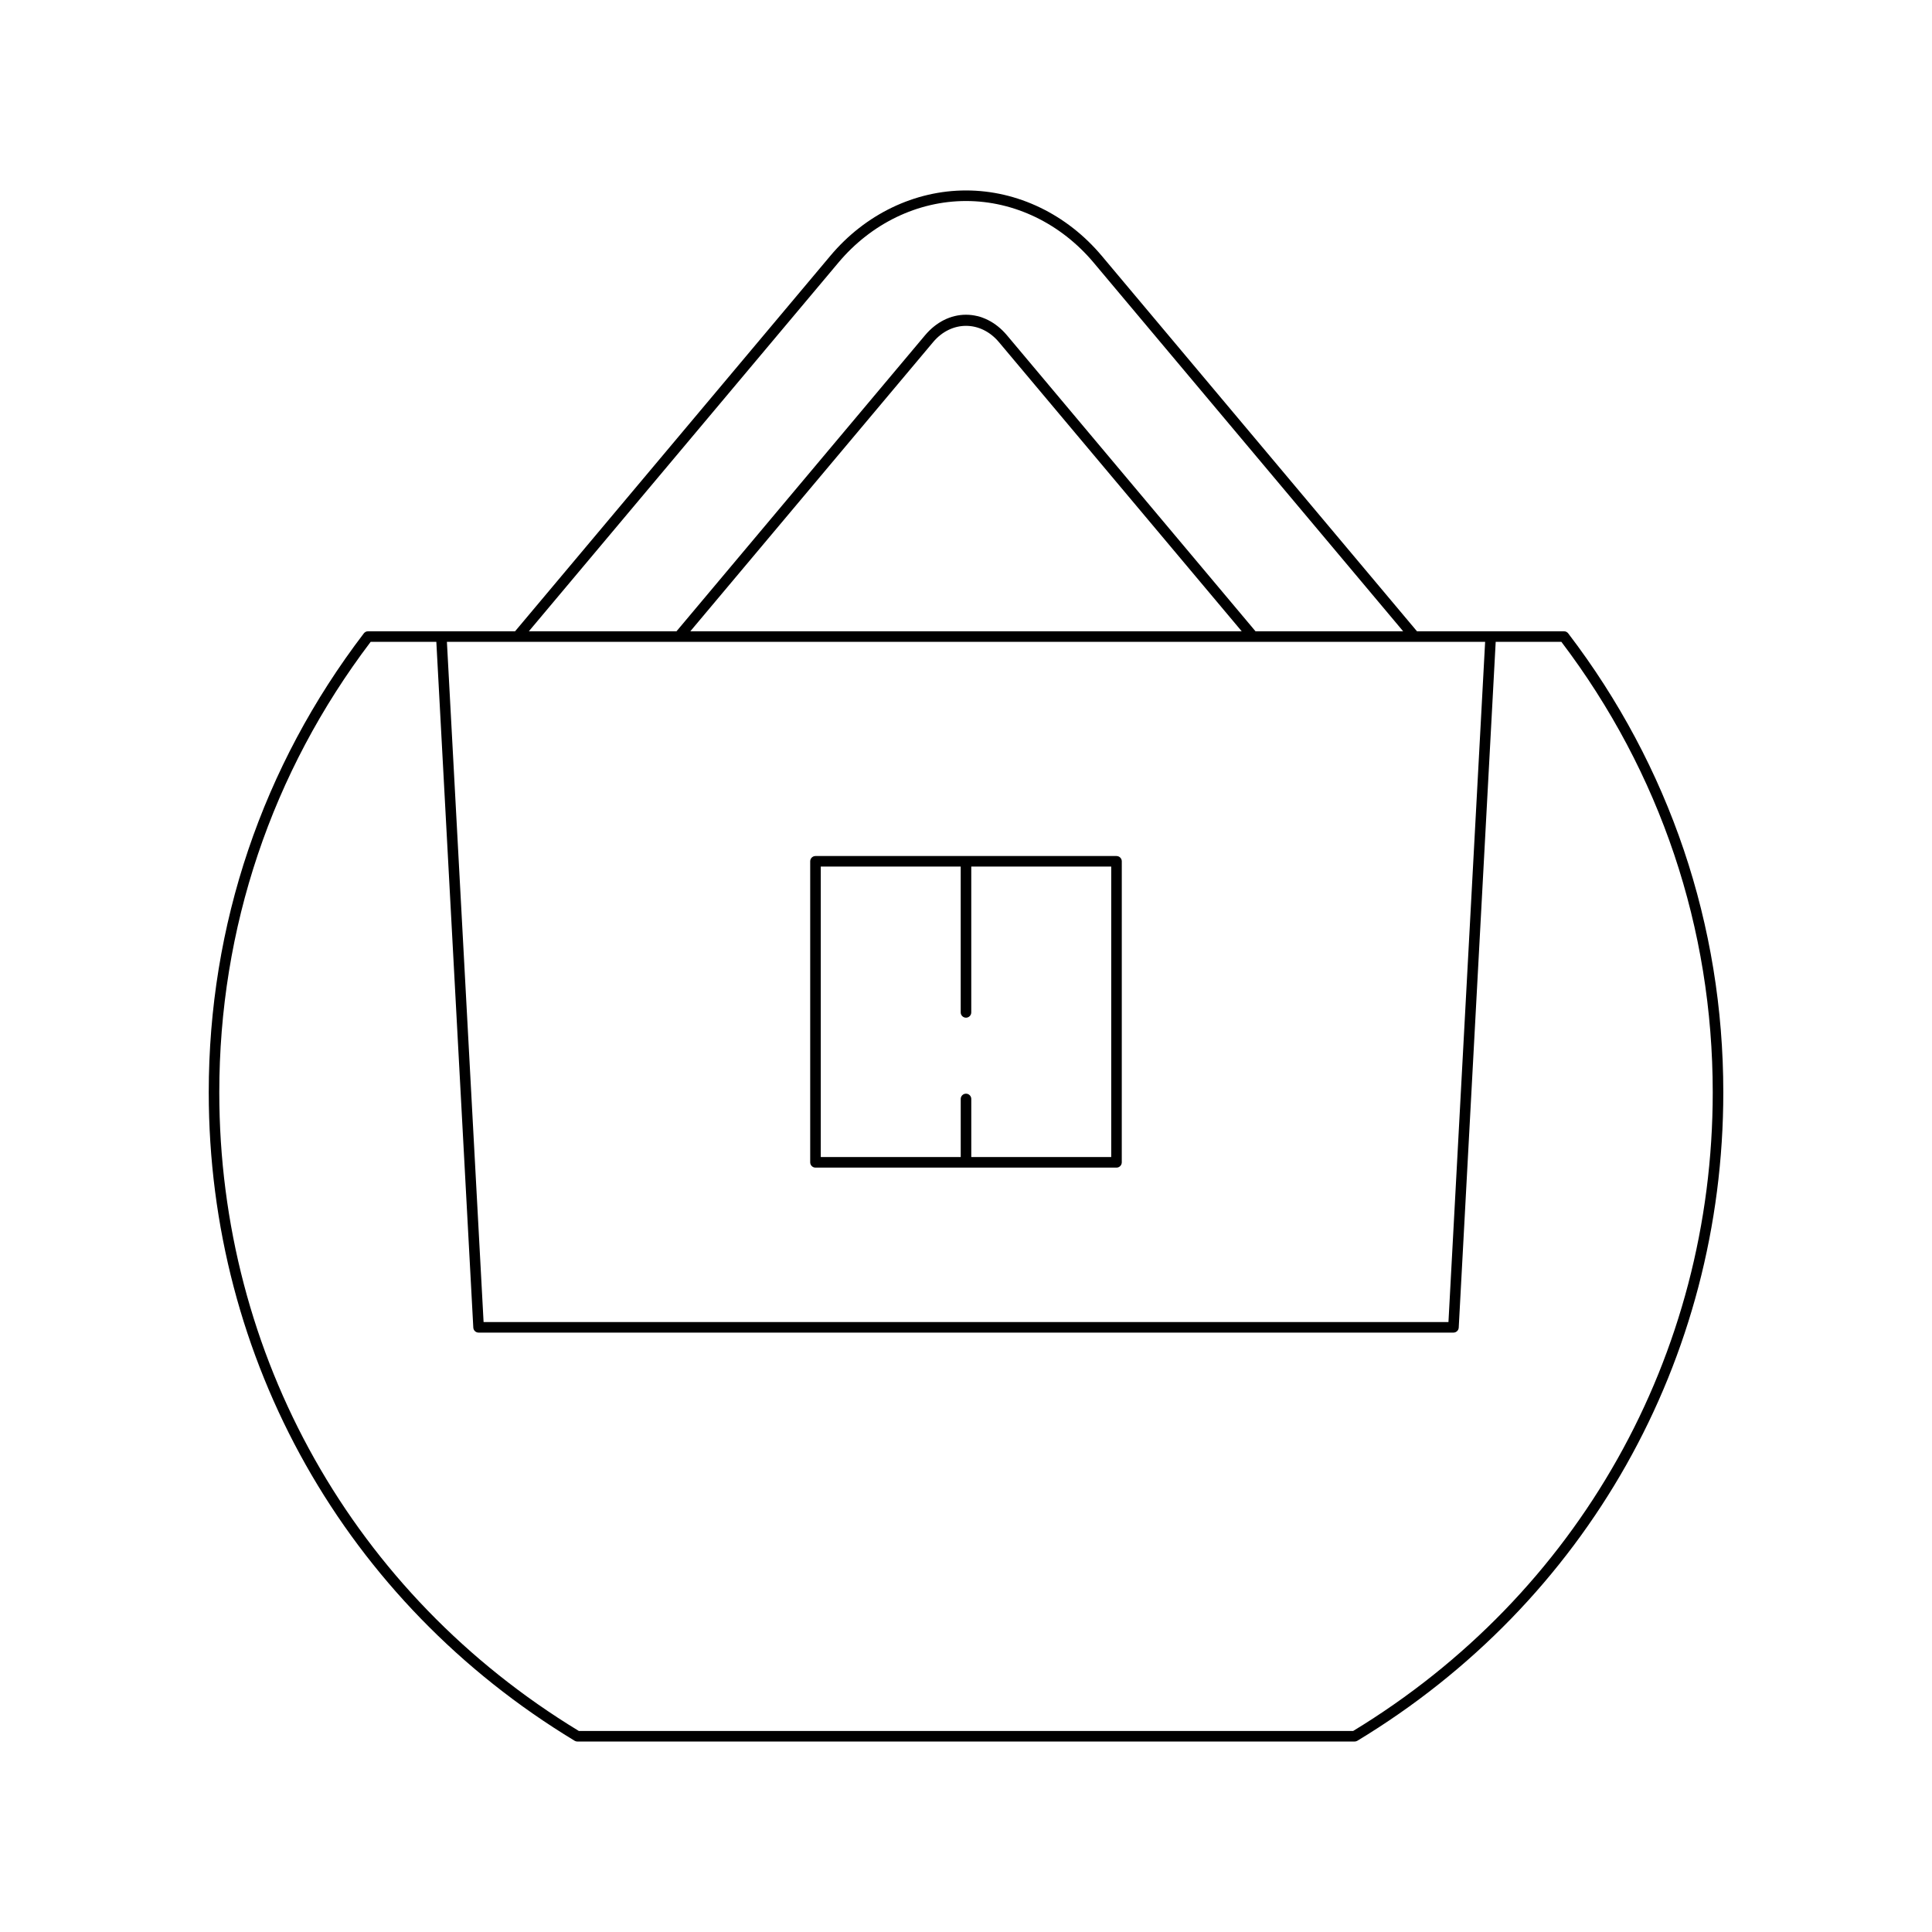
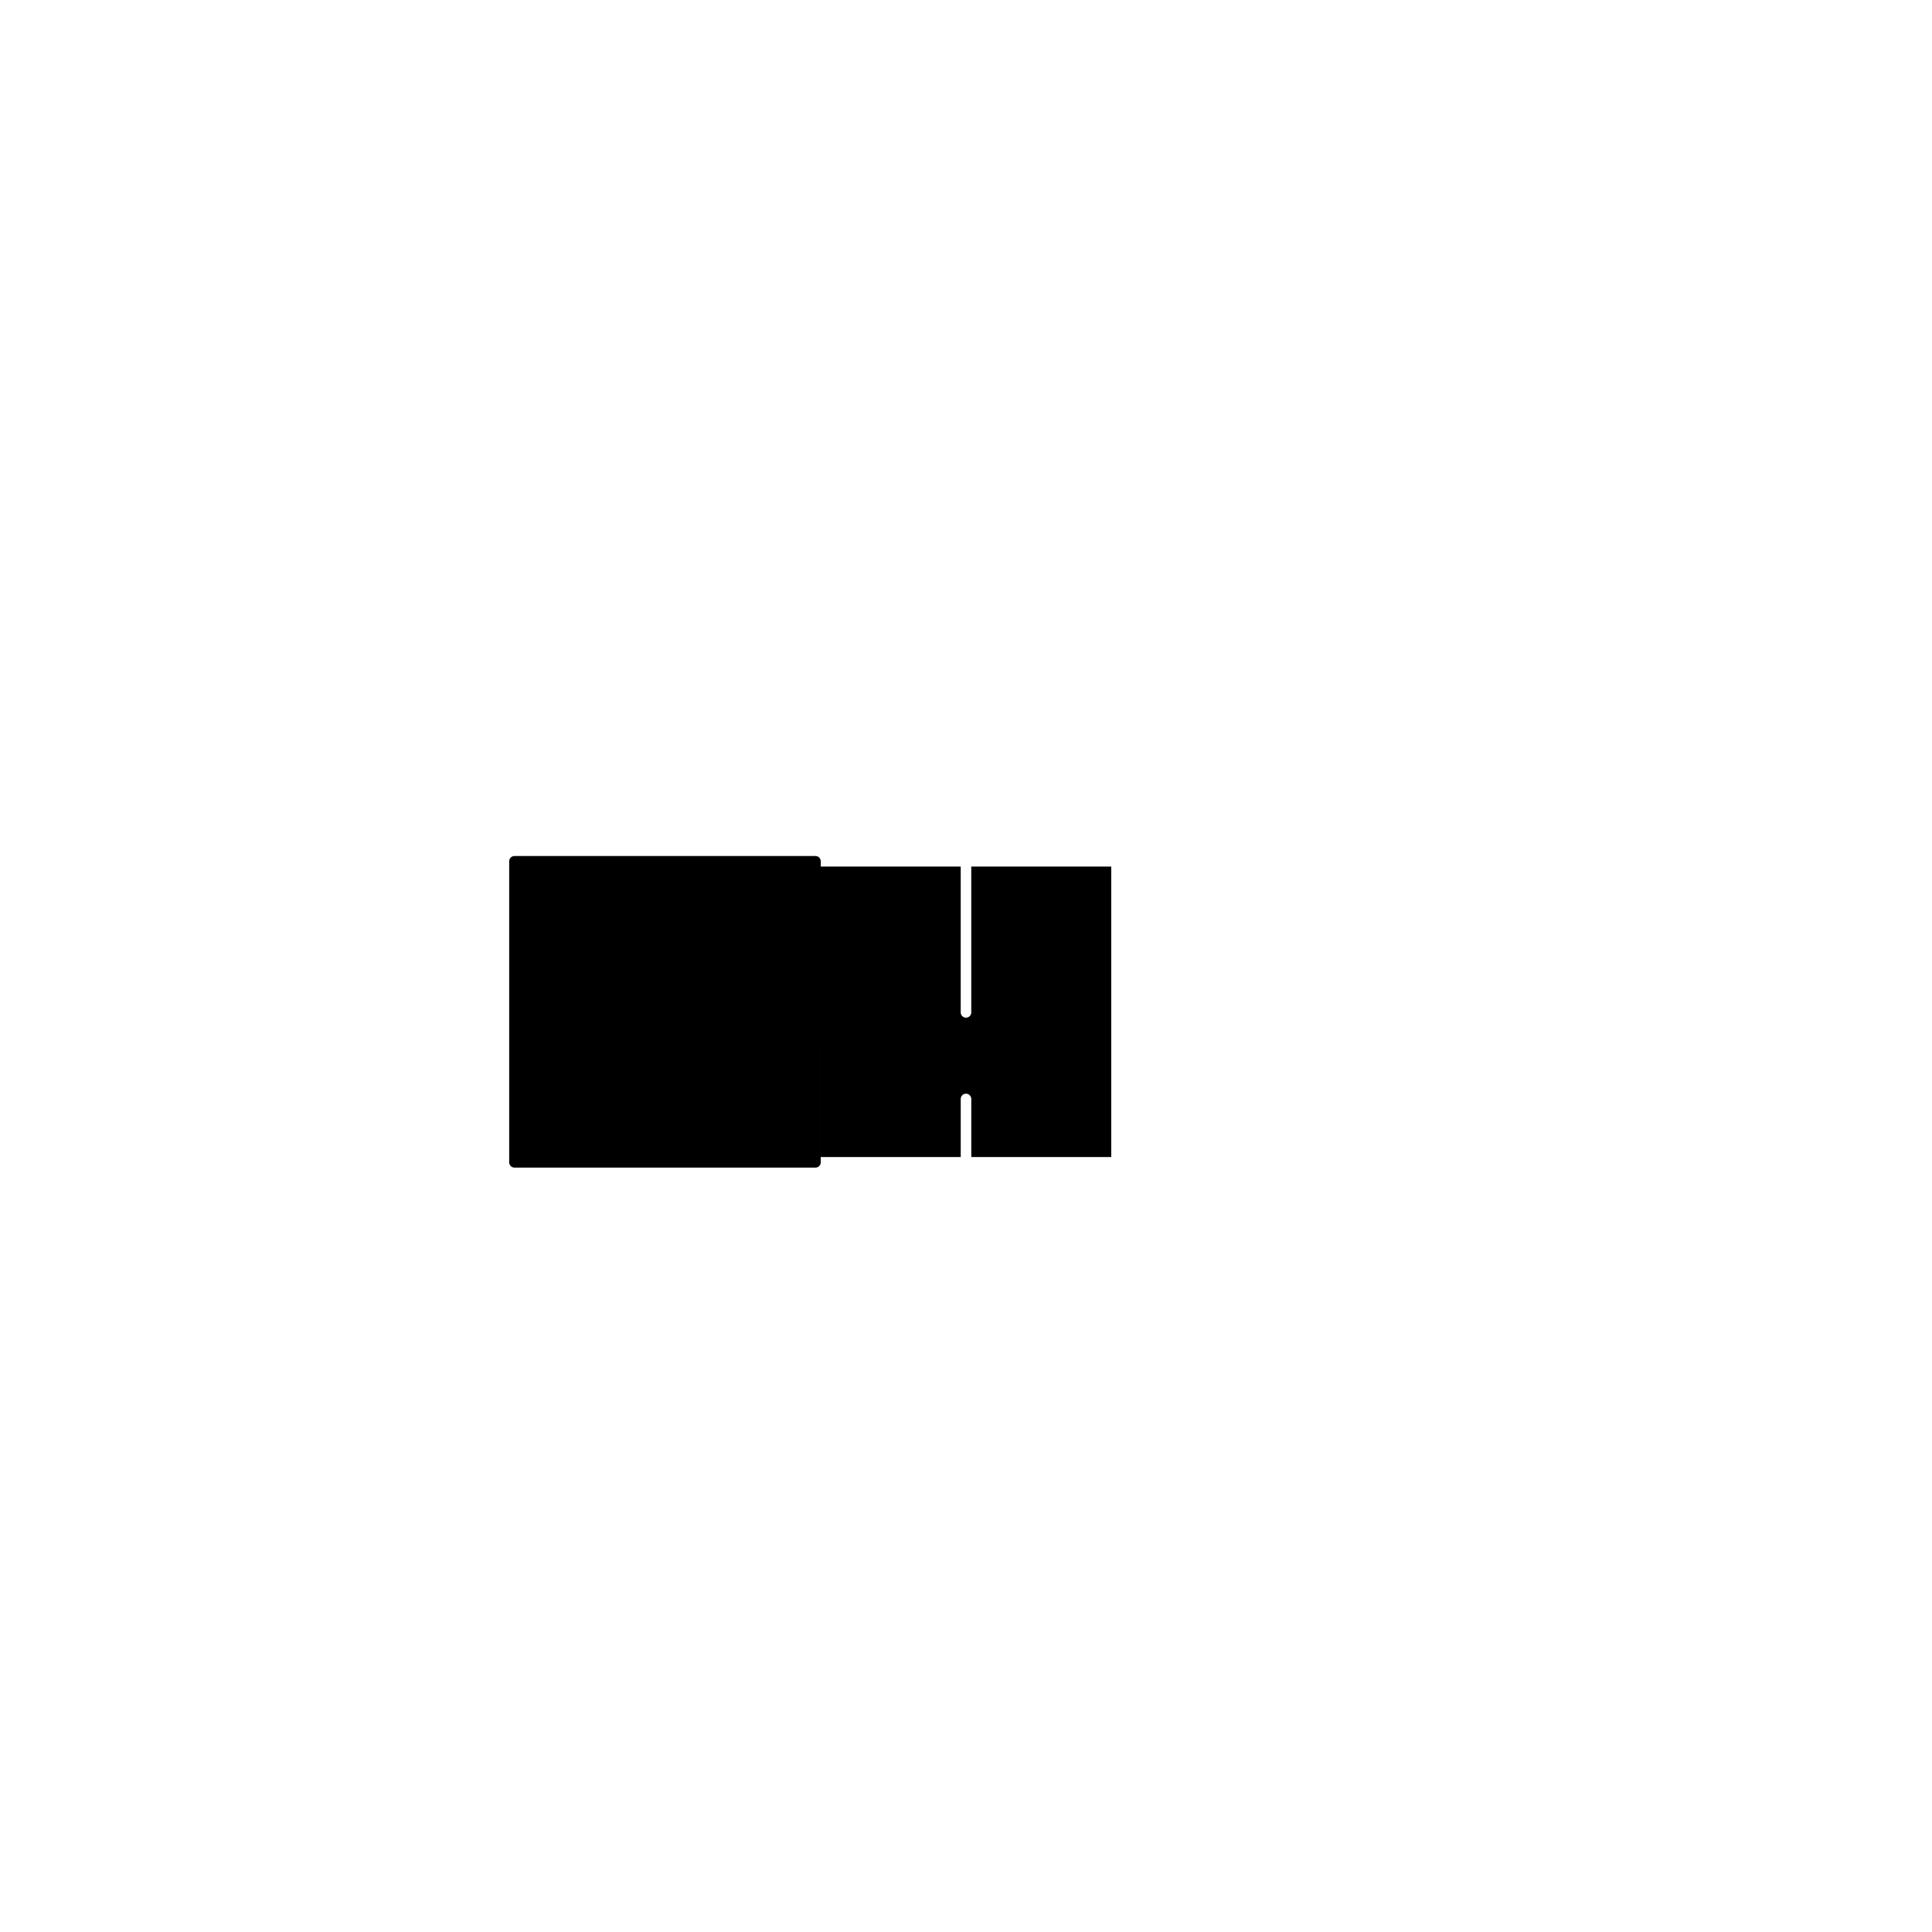
<svg xmlns="http://www.w3.org/2000/svg" fill="#000000" width="800px" height="800px" version="1.1" viewBox="144 144 512 512">
  <g>
-     <path d="m296.28 605.32c0.219 0.133 0.469 0.203 0.723 0.203h205.99c0.254 0 0.504-0.07 0.723-0.203 60.727-36.73 96.977-100.96 96.977-171.83 0-44.355-14.215-86.418-41.102-121.64-0.266-0.352-0.676-0.551-1.113-0.551h-38.965l-83.555-99.516c-9.242-11.004-22.348-17.312-35.953-17.312-13.609 0-26.715 6.312-35.953 17.32l-83.555 99.508h-38.969c-0.438 0-0.848 0.203-1.113 0.551-26.887 35.223-41.098 77.285-41.098 121.64 0 70.867 36.25 135.1 96.965 171.83zm69.91-391.73c8.707-10.375 21.031-16.32 33.812-16.32 12.777 0 25.102 5.949 33.812 16.316l82.039 97.711h-39.129l-65.867-78.441c-2.953-3.516-6.812-5.449-10.859-5.449h-0.004c-4.047 0-7.898 1.934-10.852 5.449l-65.863 78.441h-39.129zm106.88 97.707h-146.13l64.348-76.637c4.828-5.75 12.609-5.738 17.43 0zm64.504 2.801-9.719 180.26h-255.7l-9.719-180.26zm-295.35 0h17.41l9.797 181.73c0.039 0.742 0.652 1.324 1.398 1.324h258.35c0.742 0 1.359-0.578 1.398-1.324l9.797-181.73h17.41c26.242 34.613 40.109 75.883 40.109 119.39 0 69.75-35.609 132.98-95.285 169.23l-205.21 0.004c-59.676-36.25-95.285-99.484-95.285-169.23 0-43.508 13.867-84.777 40.109-119.39z" />
-     <path d="m360.11 453.43h79.773c0.773 0 1.398-0.629 1.398-1.398l0.004-79.777c0-0.77-0.625-1.398-1.398-1.398h-79.777c-0.773 0-1.398 0.629-1.398 1.398v79.773c0 0.773 0.625 1.402 1.398 1.402zm1.402-79.777h37.086v38.645c0 0.77 0.625 1.398 1.398 1.398 0.773 0 1.398-0.629 1.398-1.398v-38.645h37.09v76.977h-37.086v-15.395c0-0.77-0.625-1.398-1.398-1.398s-1.398 0.629-1.398 1.398v15.395h-37.09z" />
+     <path d="m360.11 453.43c0.773 0 1.398-0.629 1.398-1.398l0.004-79.777c0-0.77-0.625-1.398-1.398-1.398h-79.777c-0.773 0-1.398 0.629-1.398 1.398v79.773c0 0.773 0.625 1.402 1.398 1.402zm1.402-79.777h37.086v38.645c0 0.77 0.625 1.398 1.398 1.398 0.773 0 1.398-0.629 1.398-1.398v-38.645h37.09v76.977h-37.086v-15.395c0-0.77-0.625-1.398-1.398-1.398s-1.398 0.629-1.398 1.398v15.395h-37.09z" />
  </g>
</svg>